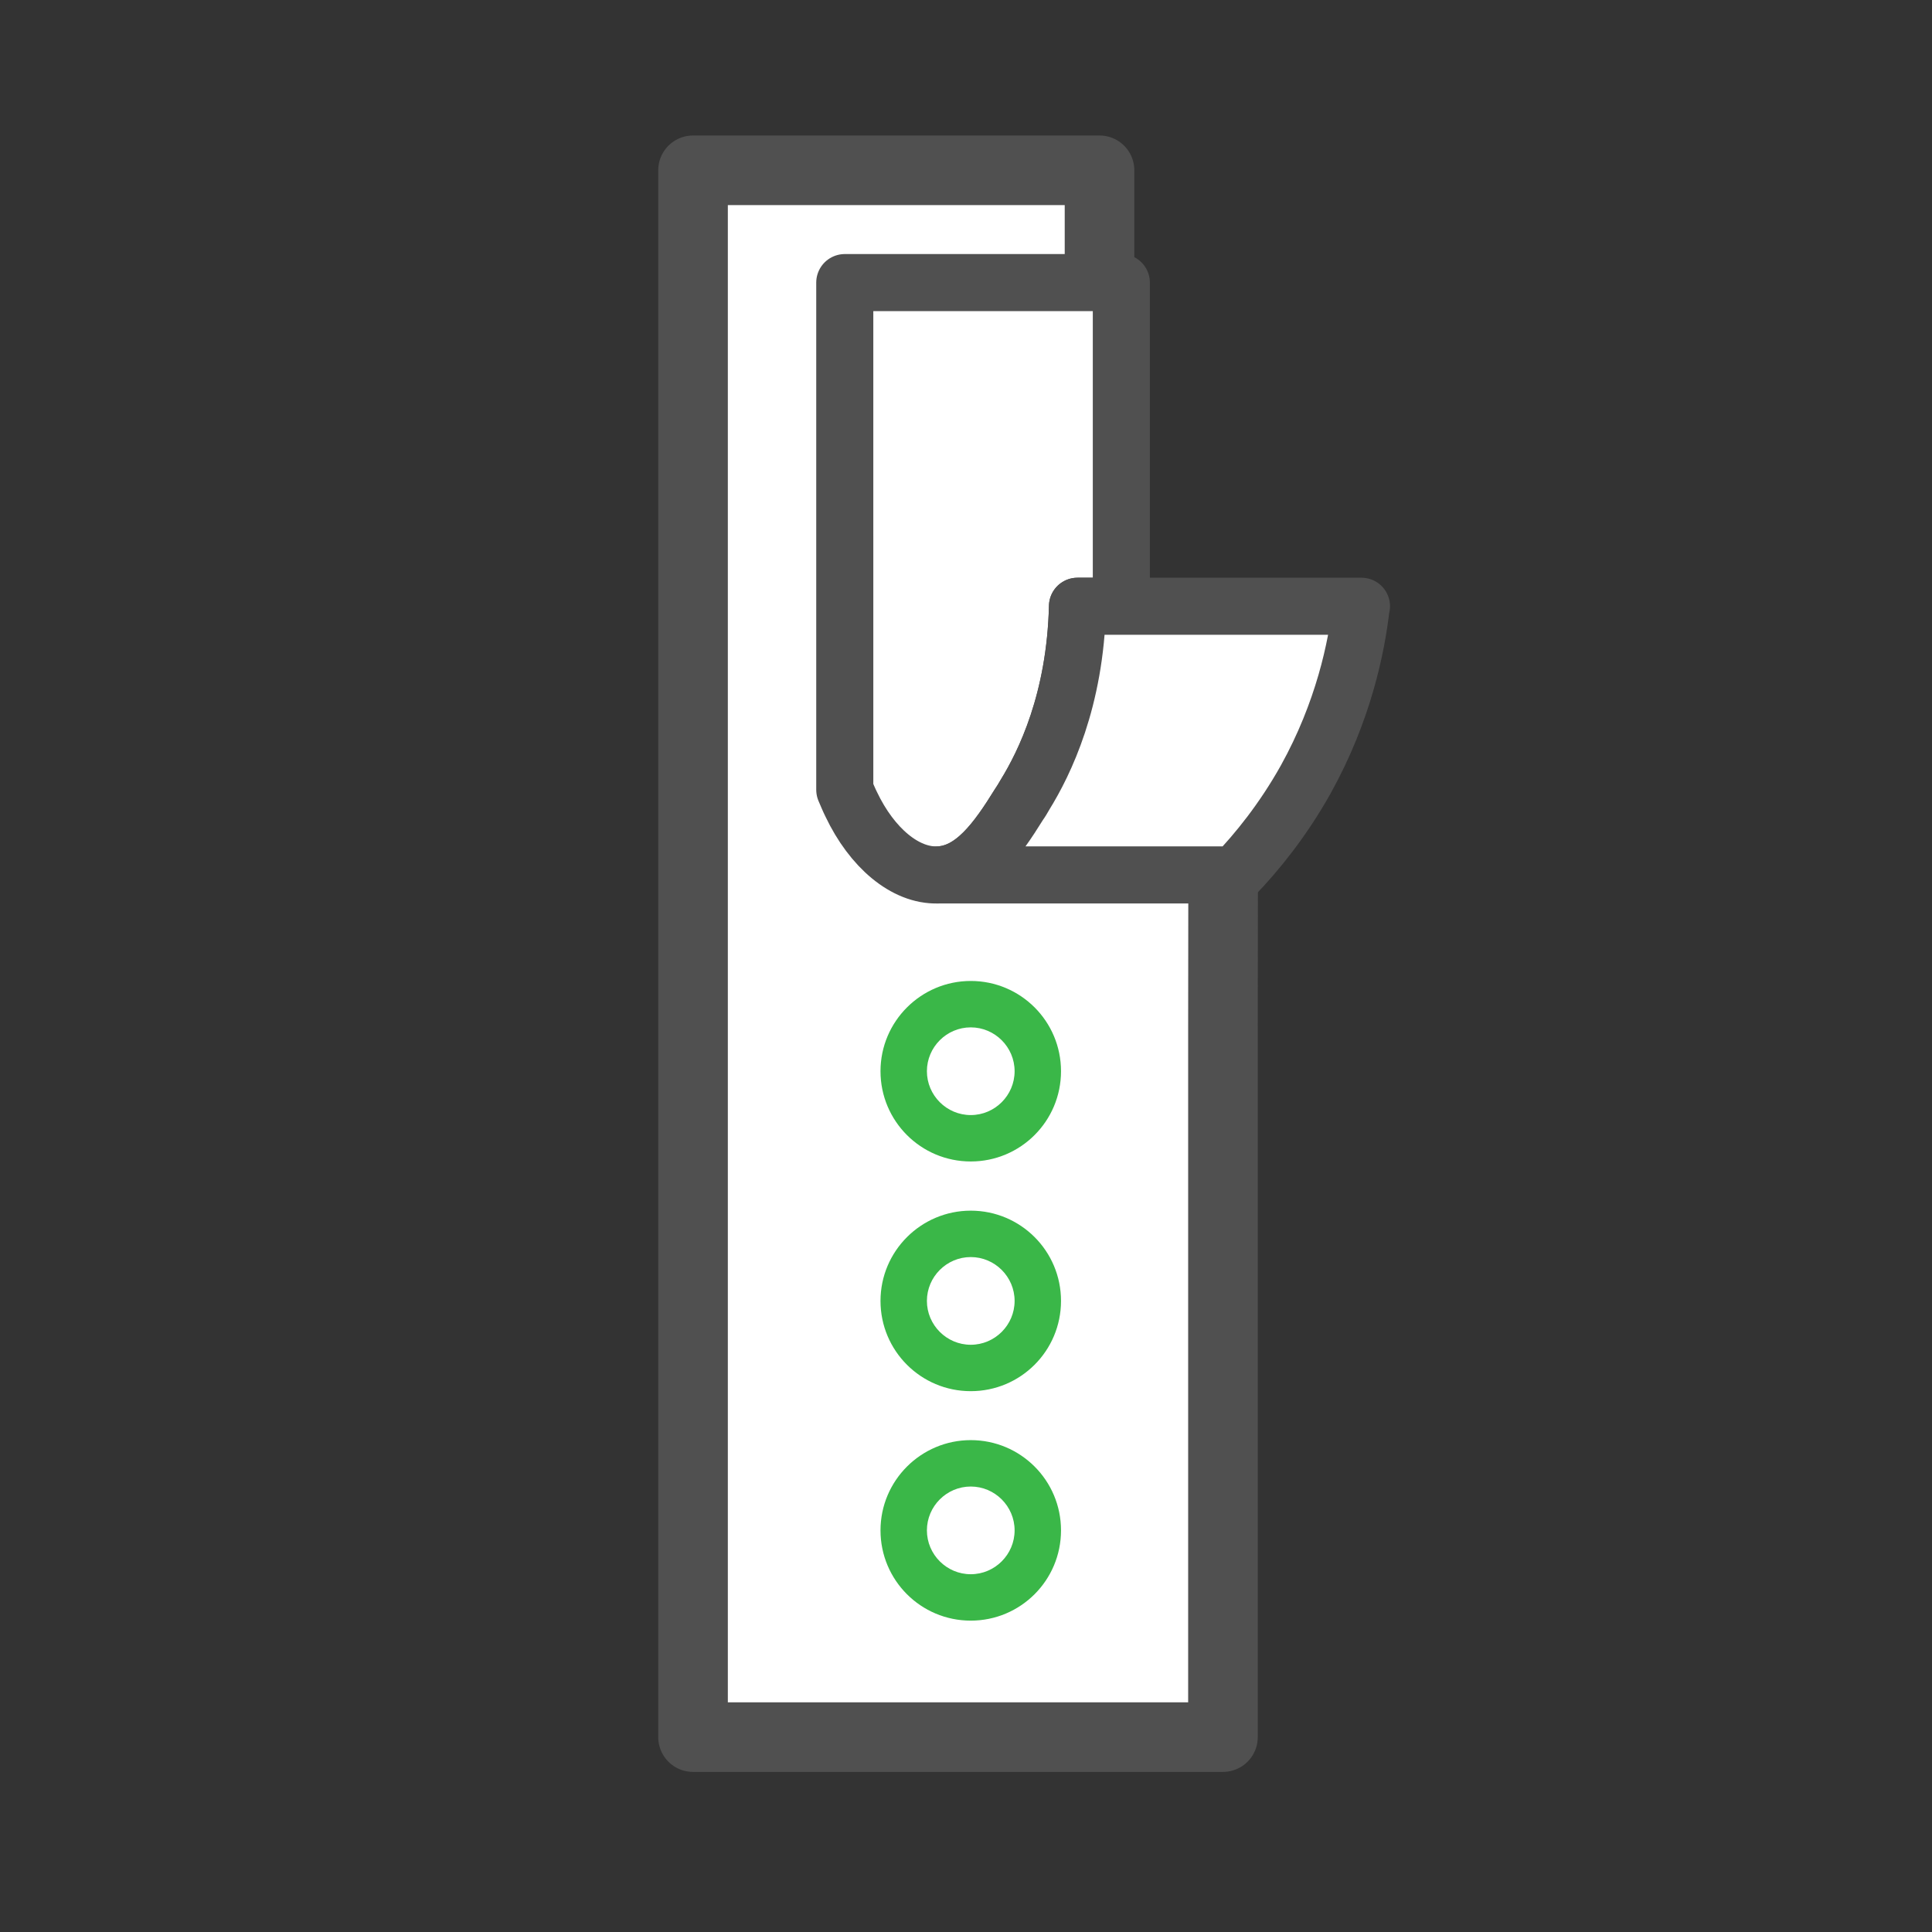
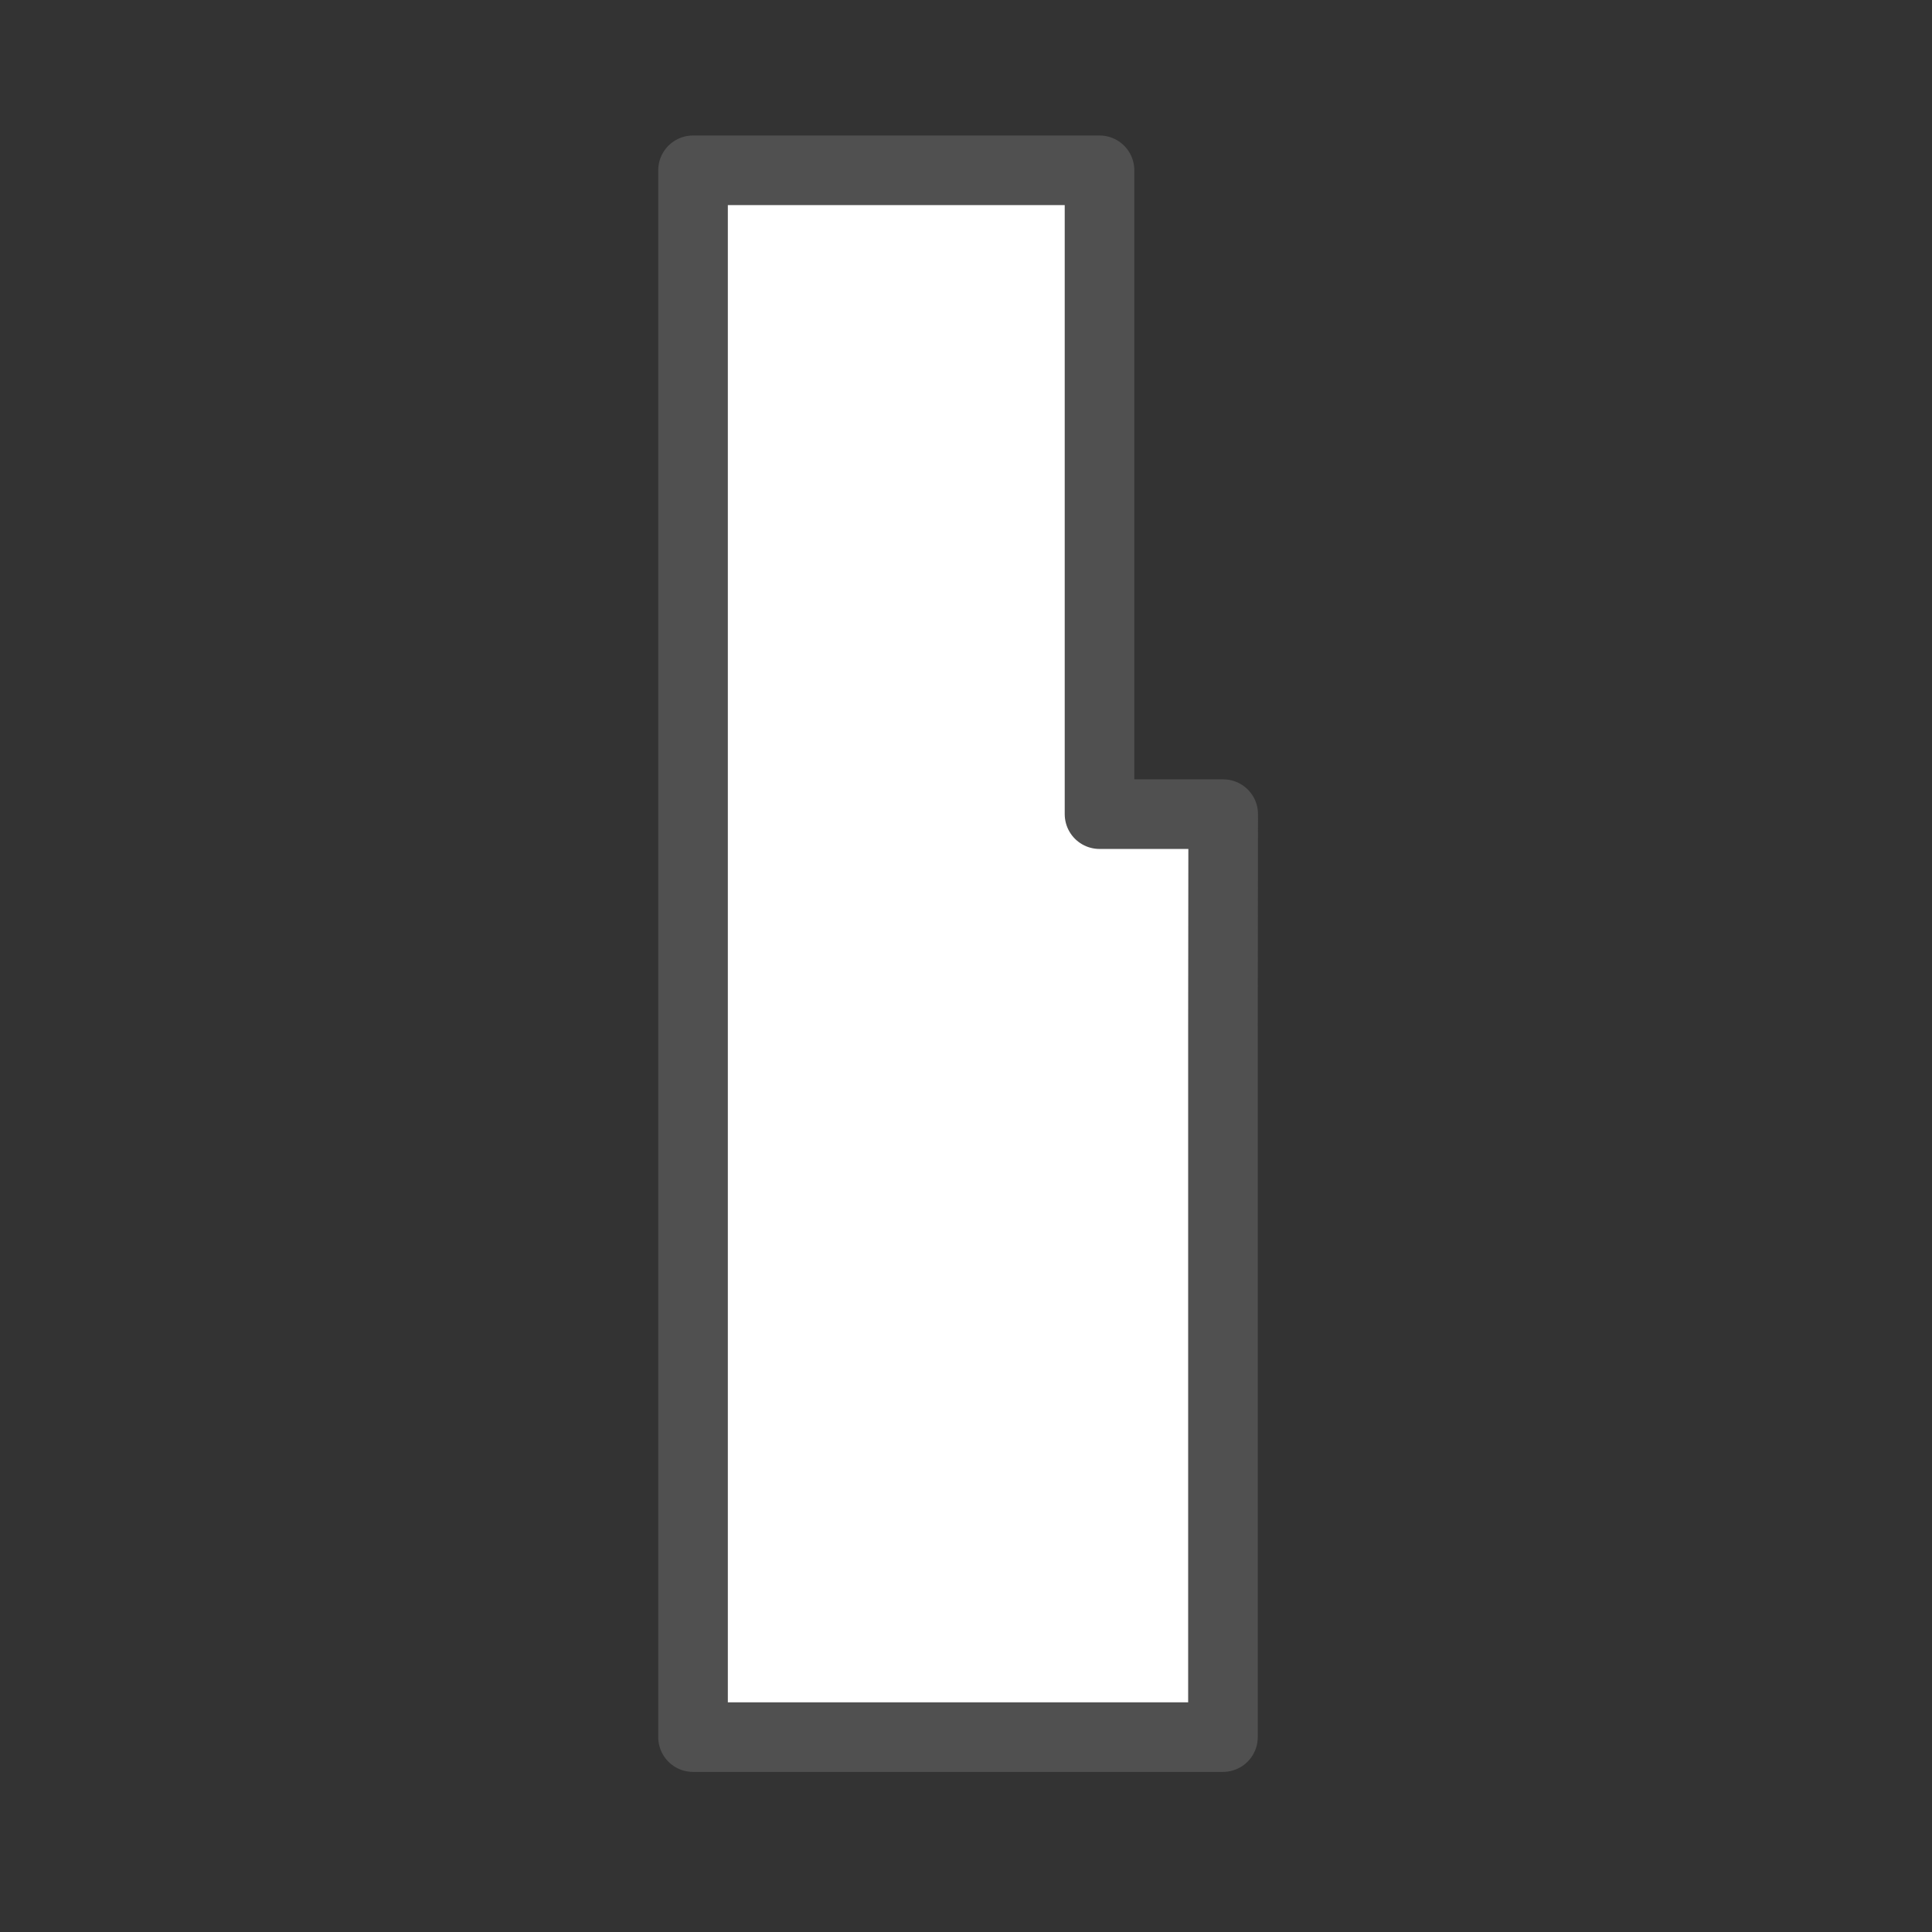
<svg xmlns="http://www.w3.org/2000/svg" id="Livello_1" data-name="Livello 1" viewBox="0 0 83.27 83.27">
  <rect x="0" y="0" width="83.27" height="83.27" fill="#333333" stroke="none" />
  <defs>
    <style>
      .cls-1 {
        stroke-width: 3px;
      }

      .cls-1, .cls-2 {
        fill: #fff;
        stroke: #505050;
        stroke-linejoin: round;
      }

      .cls-2 {
        stroke-width: 2.46px;
      }

      .cls-3 {
        fill: #3ab748;
      }
    </style>
  </defs>
  <g>
    <polygon class="cls-1" points="52.72 35.09 52.71 44.32 52.71 74.87 29.87 74.87 29.87 7.34 47.39 7.34 47.39 35.09 52.72 35.09" />
    <g>
-       <path class="cls-2" d="M48.33,12.18v13.95h-1.89c-.1,4.06-1.42,6.75-2.26,8.12-.08.14-.17.28-.26.42-.93,1.51-1.98,3.01-3.51,3.04-1.4.04-2.83-1.17-3.72-3.04-.1-.2-.19-.42-.28-.63V12.18h11.92Z" />
-       <path class="cls-2" d="M58.67,26.13c-.2,1.78-.77,4.54-2.39,7.46-.99,1.77-2.11,3.14-3.05,4.12h-12.82c1.53-.04,2.57-1.53,3.51-3.04.1-.14.18-.28.26-.42.84-1.36,2.17-4.06,2.26-8.12h12.24Z" />
-     </g>
+       </g>
  </g>
-   <path class="cls-3" d="M41.84,64.07c1.04,0,1.89.85,1.89,1.89s-.85,1.89-1.89,1.89-1.89-.85-1.89-1.89.85-1.89,1.89-1.89M41.84,62.07c-2.14,0-3.89,1.74-3.89,3.89s1.74,3.89,3.89,3.89,3.89-1.74,3.89-3.89-1.74-3.89-3.89-3.89h0Z" />
-   <path class="cls-3" d="M41.84,54.18c1.04,0,1.89.85,1.89,1.89s-.85,1.89-1.89,1.89-1.89-.85-1.89-1.89.85-1.89,1.89-1.89M41.84,52.18c-2.14,0-3.89,1.74-3.89,3.89s1.74,3.89,3.89,3.89,3.89-1.74,3.89-3.89-1.74-3.89-3.89-3.89h0Z" />
-   <path class="cls-3" d="M41.84,44.28c1.04,0,1.89.85,1.89,1.89s-.85,1.89-1.89,1.89-1.89-.85-1.89-1.89.85-1.89,1.89-1.89M41.84,42.28c-2.14,0-3.89,1.74-3.89,3.89s1.74,3.89,3.89,3.89,3.89-1.74,3.89-3.89-1.74-3.89-3.89-3.89h0Z" />
</svg>